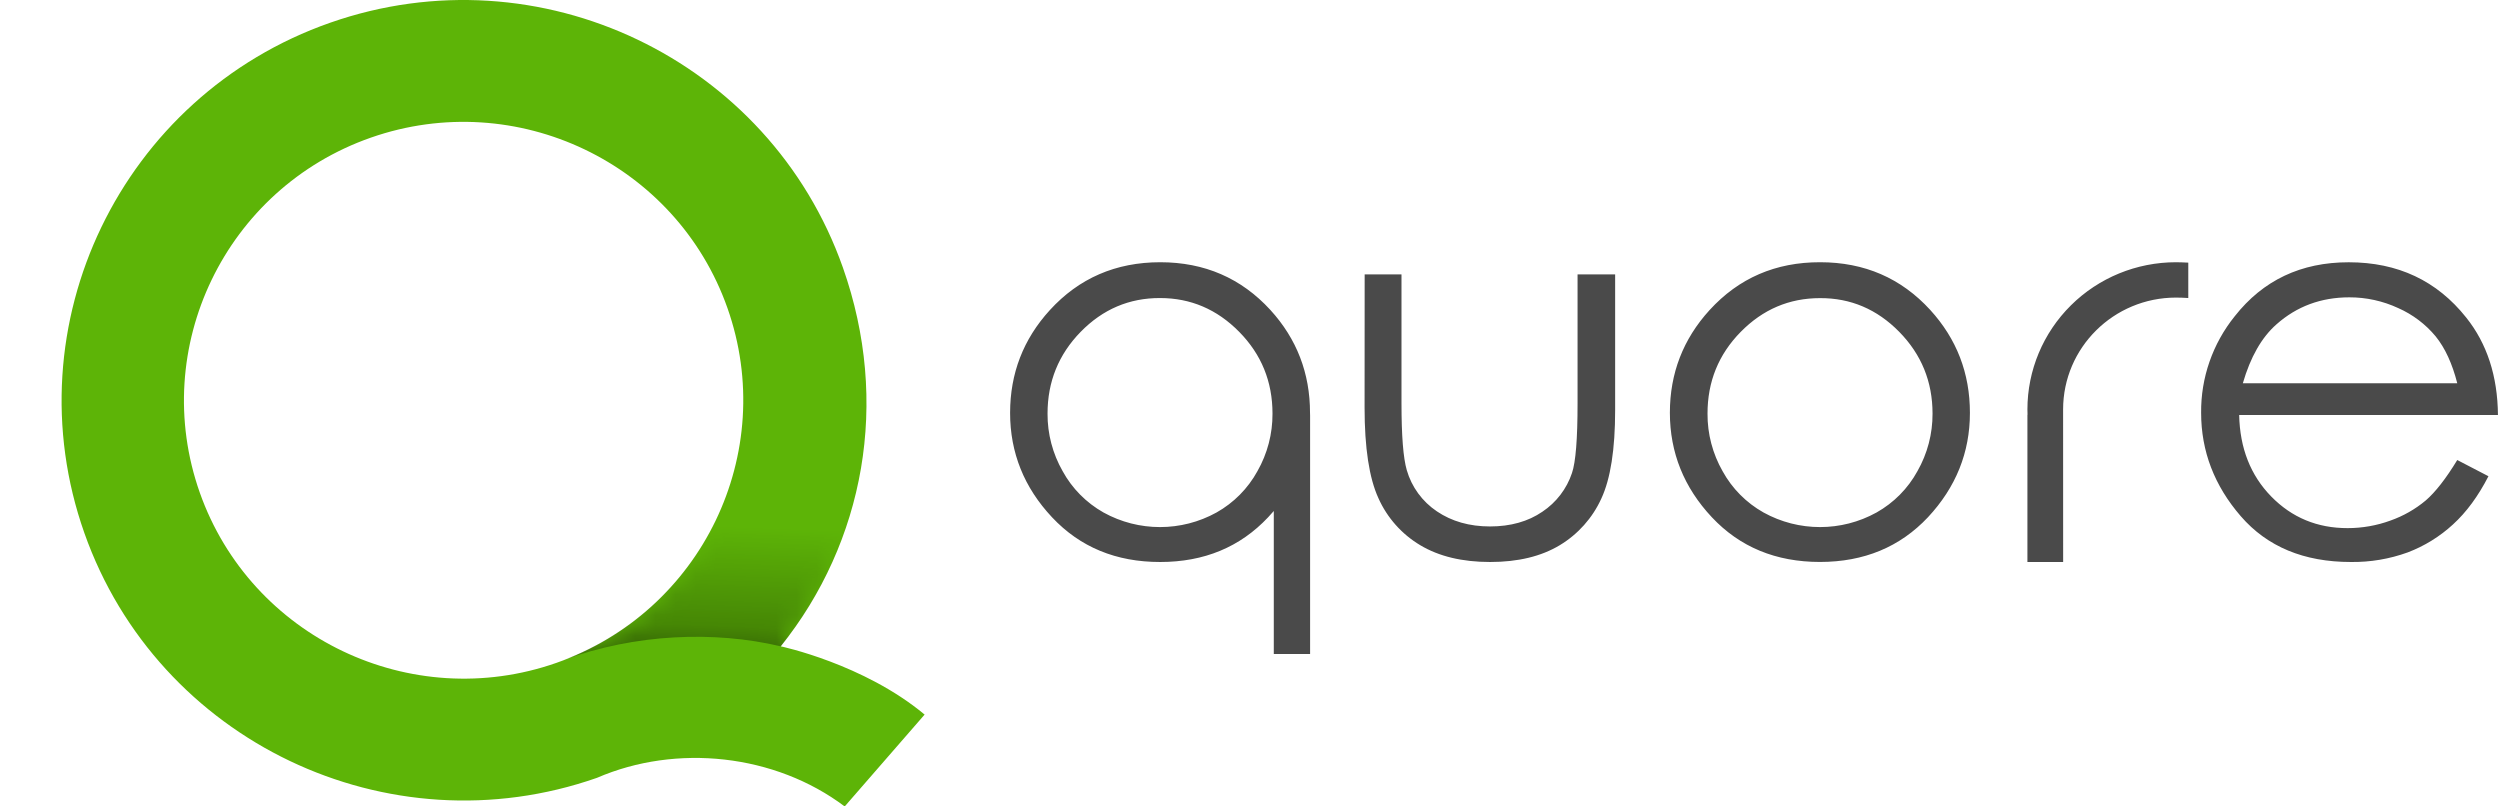
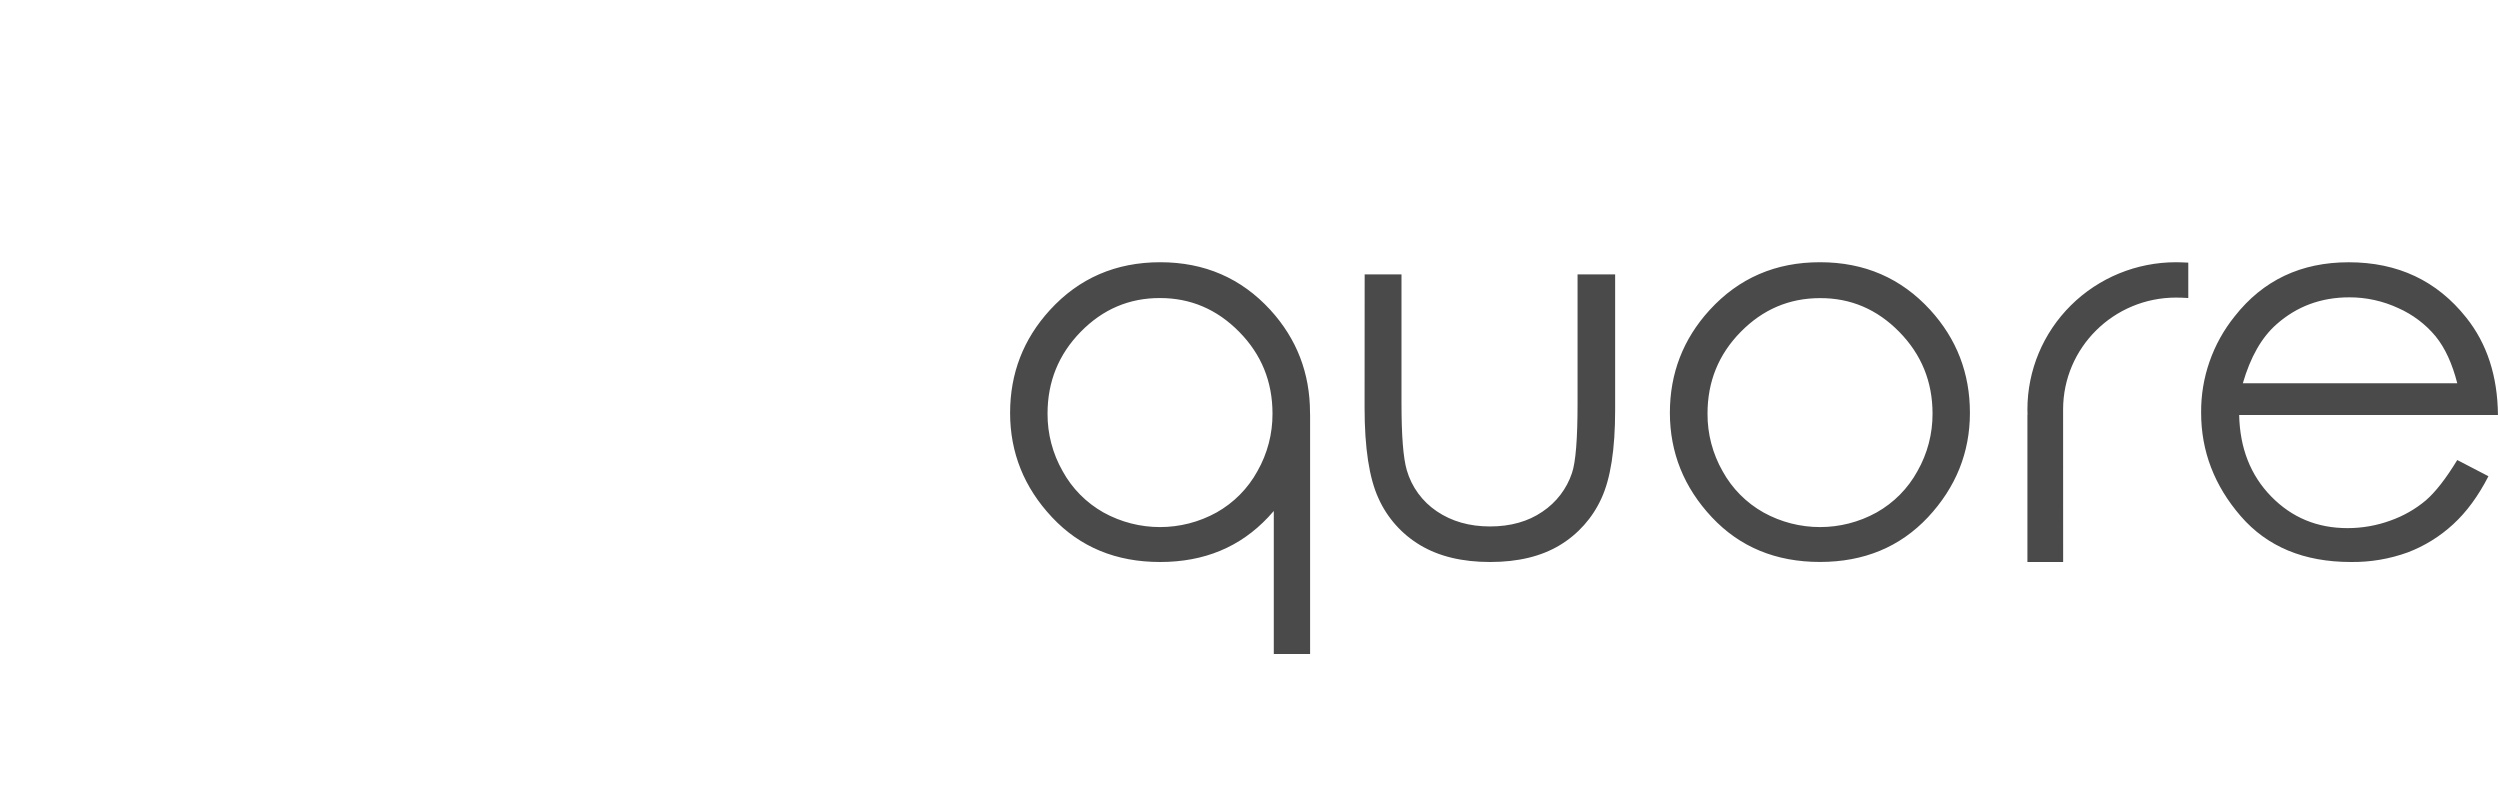
<svg xmlns="http://www.w3.org/2000/svg" xmlns:xlink="http://www.w3.org/1999/xlink" width="124" height="40" viewBox="0 0 124 40">
  <defs>
-     <path id="primary-a" d="M27.596,32.879 C20.381,35.405 12.447,31.615 9.909,24.433 C7.374,17.25 11.181,9.351 18.396,6.826 C25.612,4.301 33.544,8.091 36.08,15.274 C38.618,22.457 34.811,30.353 27.596,32.879 M38.724,32.058 C42.866,26.885 44.168,19.957 41.807,13.269 C38.16,2.942 26.756,-2.505 16.382,1.125 C6.011,4.755 0.538,16.11 4.185,26.438 C7.829,36.761 19.235,42.212 29.609,38.581 C29.602,38.583 29.609,38.581 29.609,38.581 C33.546,36.877 38.439,37.396 41.897,40 L45.861,35.443 C42.84,32.924 38.724,32.058 38.724,32.058" />
    <linearGradient id="primary-b" x1="5.867%" x2="0%" y1="12.668%" y2="100%">
      <stop offset="0%" stop-opacity="0" />
      <stop offset="71.663%" stop-opacity=".5" />
      <stop offset="100%" />
    </linearGradient>
  </defs>
  <g fill="none" fill-rule="evenodd">
    <mask id="primary-c" fill="#fff">
      <use xlink:href="#primary-a" />
    </mask>
    <use fill="#5DB407" xlink:href="#primary-a" />
-     <path fill="url(#primary-b)" fill-opacity=".5" d="M35.442,25.92 C33.952,28.946 31.356,31.433 27.974,32.73 C31.508,31.431 35.438,31.28 38.726,32.058 C39.72,30.809 40.507,29.576 41.172,28.139 C41.718,26.961 42.087,25.934 42.365,24.844 L35.442,25.92 Z" mask="url(#primary-c)" style="mix-blend-mode:luminosity" />
    <path fill="#4A4A4A" d="M17.687,0.611 L19.514,0.611 L19.514,7.007 C19.514,8.611 19.601,9.715 19.776,10.319 C20.017,11.154 20.546,11.878 21.272,12.365 C22.007,12.86 22.884,13.112 23.904,13.112 C24.923,13.112 25.793,12.867 26.5,12.383 C27.192,11.922 27.709,11.246 27.97,10.462 C28.155,9.921 28.247,8.77 28.247,7.009 L28.247,0.611 L30.111,0.611 L30.111,7.344 C30.111,9.285 29.883,10.747 29.426,11.729 C28.99,12.689 28.271,13.496 27.363,14.043 C26.444,14.597 25.293,14.875 23.91,14.875 C22.527,14.875 21.373,14.597 20.446,14.043 C19.527,13.496 18.802,12.68 18.369,11.708 C17.912,10.712 17.683,9.214 17.683,7.214 L17.687,0.611 Z M71.88,9.817 L73.427,10.621 C72.918,11.612 72.331,12.409 71.666,13.014 C71.015,13.613 70.253,14.084 69.424,14.399 C68.52,14.727 67.564,14.888 66.602,14.875 C64.274,14.875 62.455,14.118 61.144,12.605 C59.833,11.092 59.177,9.383 59.176,7.479 C59.158,5.739 59.747,4.046 60.843,2.686 C62.249,0.899 64.134,0.007 66.498,0.009 C68.931,0.009 70.872,0.923 72.324,2.751 C73.357,4.043 73.881,5.653 73.898,7.584 L61.063,7.584 C61.097,9.227 61.626,10.573 62.65,11.623 C63.675,12.673 64.939,13.197 66.443,13.195 C67.166,13.195 67.884,13.069 68.563,12.821 C69.203,12.596 69.796,12.258 70.315,11.824 C70.797,11.409 71.319,10.74 71.88,9.817 Z M71.88,6.009 C71.633,5.038 71.277,4.263 70.809,3.684 C70.308,3.08 69.673,2.6 68.952,2.281 C68.192,1.928 67.363,1.745 66.523,1.748 C65.124,1.748 63.92,2.194 62.912,3.088 C62.177,3.736 61.621,4.71 61.245,6.009 L71.88,6.009 Z M52.33,7.465 L52.332,14.875 L50.56,14.875 L50.56,7.572 L50.566,7.572 C50.56,7.484 50.56,7.396 50.56,7.305 C50.561,5.369 51.337,3.513 52.719,2.144 C54.1,0.775 55.974,0.007 57.928,0.007 C58.11,0.007 58.357,0.018 58.539,0.027 L58.539,1.782 C58.374,1.769 58.095,1.76 57.928,1.76 C54.838,1.762 52.333,4.243 52.33,7.305 C52.33,7.361 52.33,7.412 52.33,7.465 Z M40.28,0.007 C42.476,0.007 44.295,0.795 45.738,2.371 C47.052,3.81 47.709,5.512 47.708,7.477 C47.708,9.442 47.014,11.168 45.627,12.655 C44.239,14.131 42.455,14.871 40.274,14.873 C38.083,14.873 36.294,14.133 34.908,12.655 C33.522,11.176 32.828,9.45 32.826,7.477 C32.826,5.519 33.482,3.82 34.795,2.38 C36.245,0.793 38.073,0.002 40.28,0.007 Z M40.272,1.787 C38.747,1.787 37.436,2.346 36.338,3.463 C35.24,4.58 34.691,5.932 34.693,7.52 C34.687,8.521 34.946,9.506 35.444,10.377 C35.915,11.232 36.617,11.94 37.472,12.42 C39.214,13.384 41.335,13.384 43.076,12.42 C43.932,11.939 44.634,11.23 45.103,10.373 C45.601,9.501 45.859,8.516 45.854,7.515 C45.854,5.932 45.303,4.58 44.202,3.459 C43.1,2.337 41.79,1.78 40.272,1.787 Z M14.977,7.477 C14.977,7.526 14.975,7.574 14.981,7.623 L14.981,7.614 L14.981,19.44 L13.18,19.44 L13.18,12.345 C13.09,12.449 12.997,12.553 12.899,12.657 C11.509,14.135 9.725,14.875 7.546,14.875 C5.359,14.877 3.572,14.138 2.183,12.659 C0.795,11.18 0.101,9.454 0.101,7.481 C0.101,5.522 0.757,3.823 2.07,2.384 C3.515,0.8 5.342,0.007 7.55,0.007 C9.745,0.008 11.564,0.796 13.008,2.371 C14.321,3.809 14.977,5.511 14.977,7.477 Z M12.367,10.373 C12.864,9.501 13.122,8.516 13.116,7.515 C13.116,5.928 12.565,4.576 11.464,3.459 C10.363,2.341 9.055,1.783 7.538,1.783 C6.011,1.779 4.699,2.337 3.602,3.459 C2.506,4.58 1.958,5.932 1.958,7.515 C1.952,8.517 2.211,9.502 2.709,10.373 C3.178,11.229 3.88,11.938 4.735,12.42 C6.476,13.384 8.598,13.384 10.339,12.42 C11.195,11.939 11.897,11.23 12.367,10.373 Z" transform="translate(50 13)" />
  </g>
</svg>